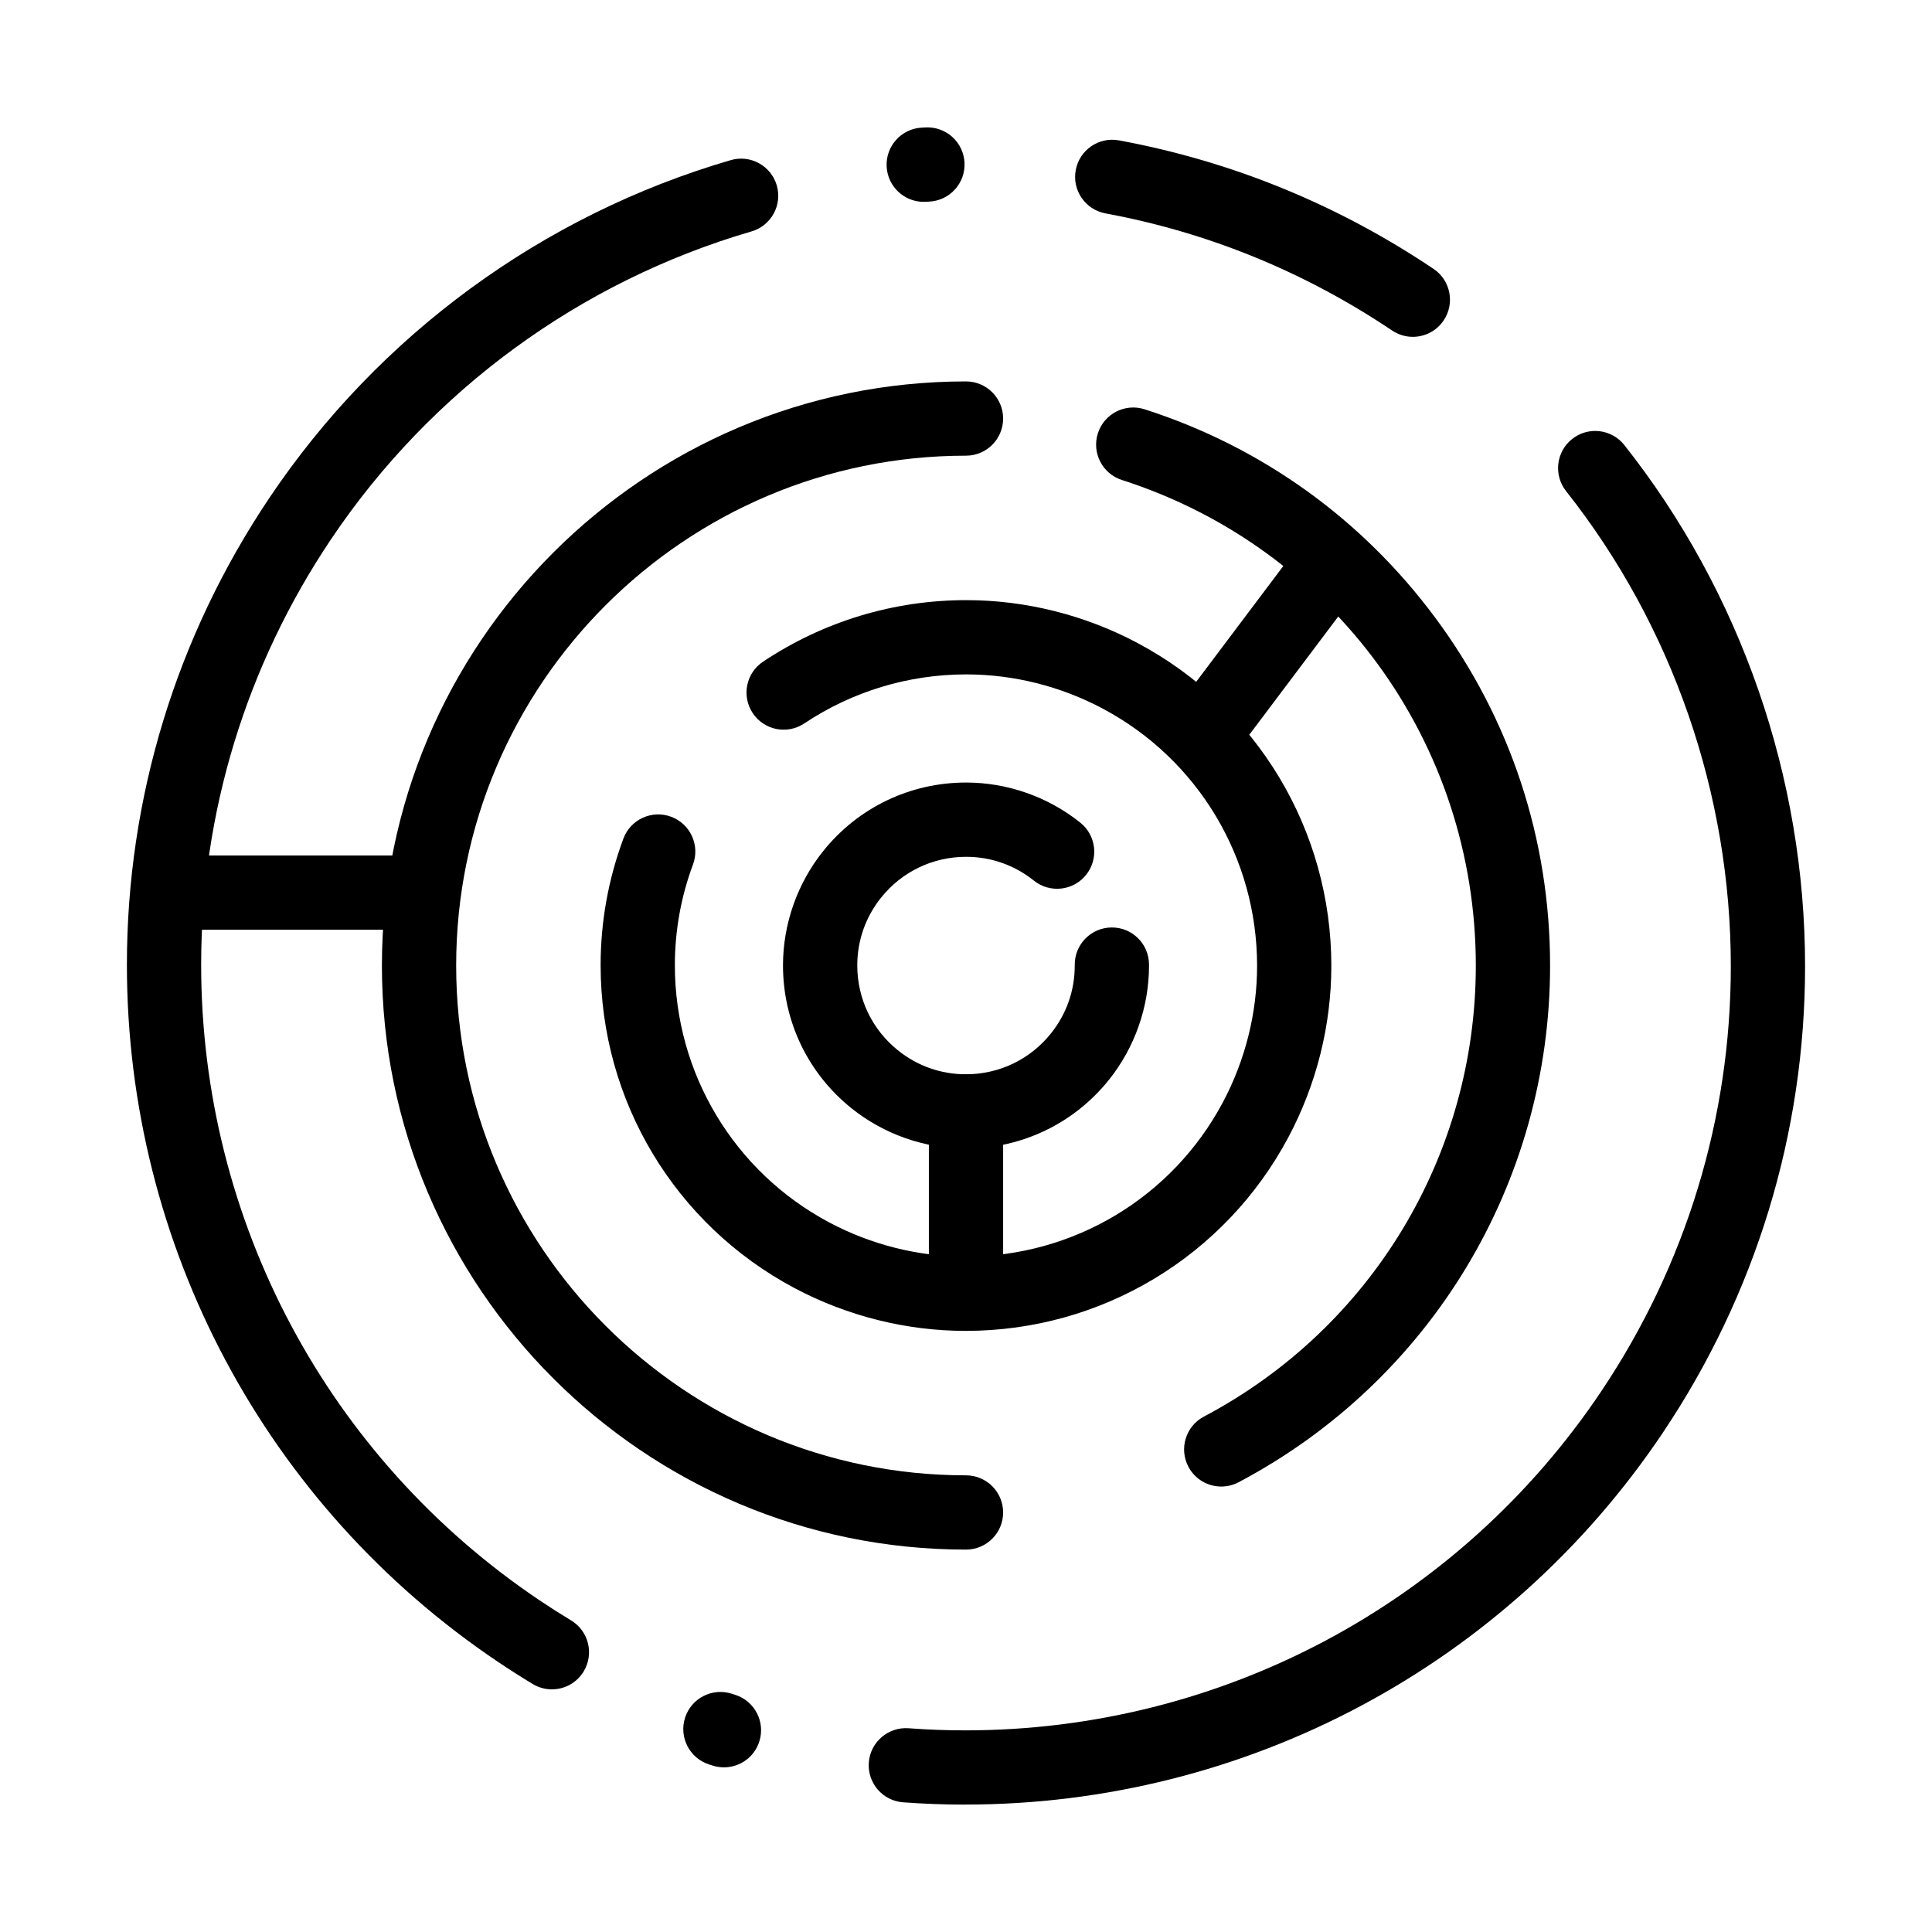
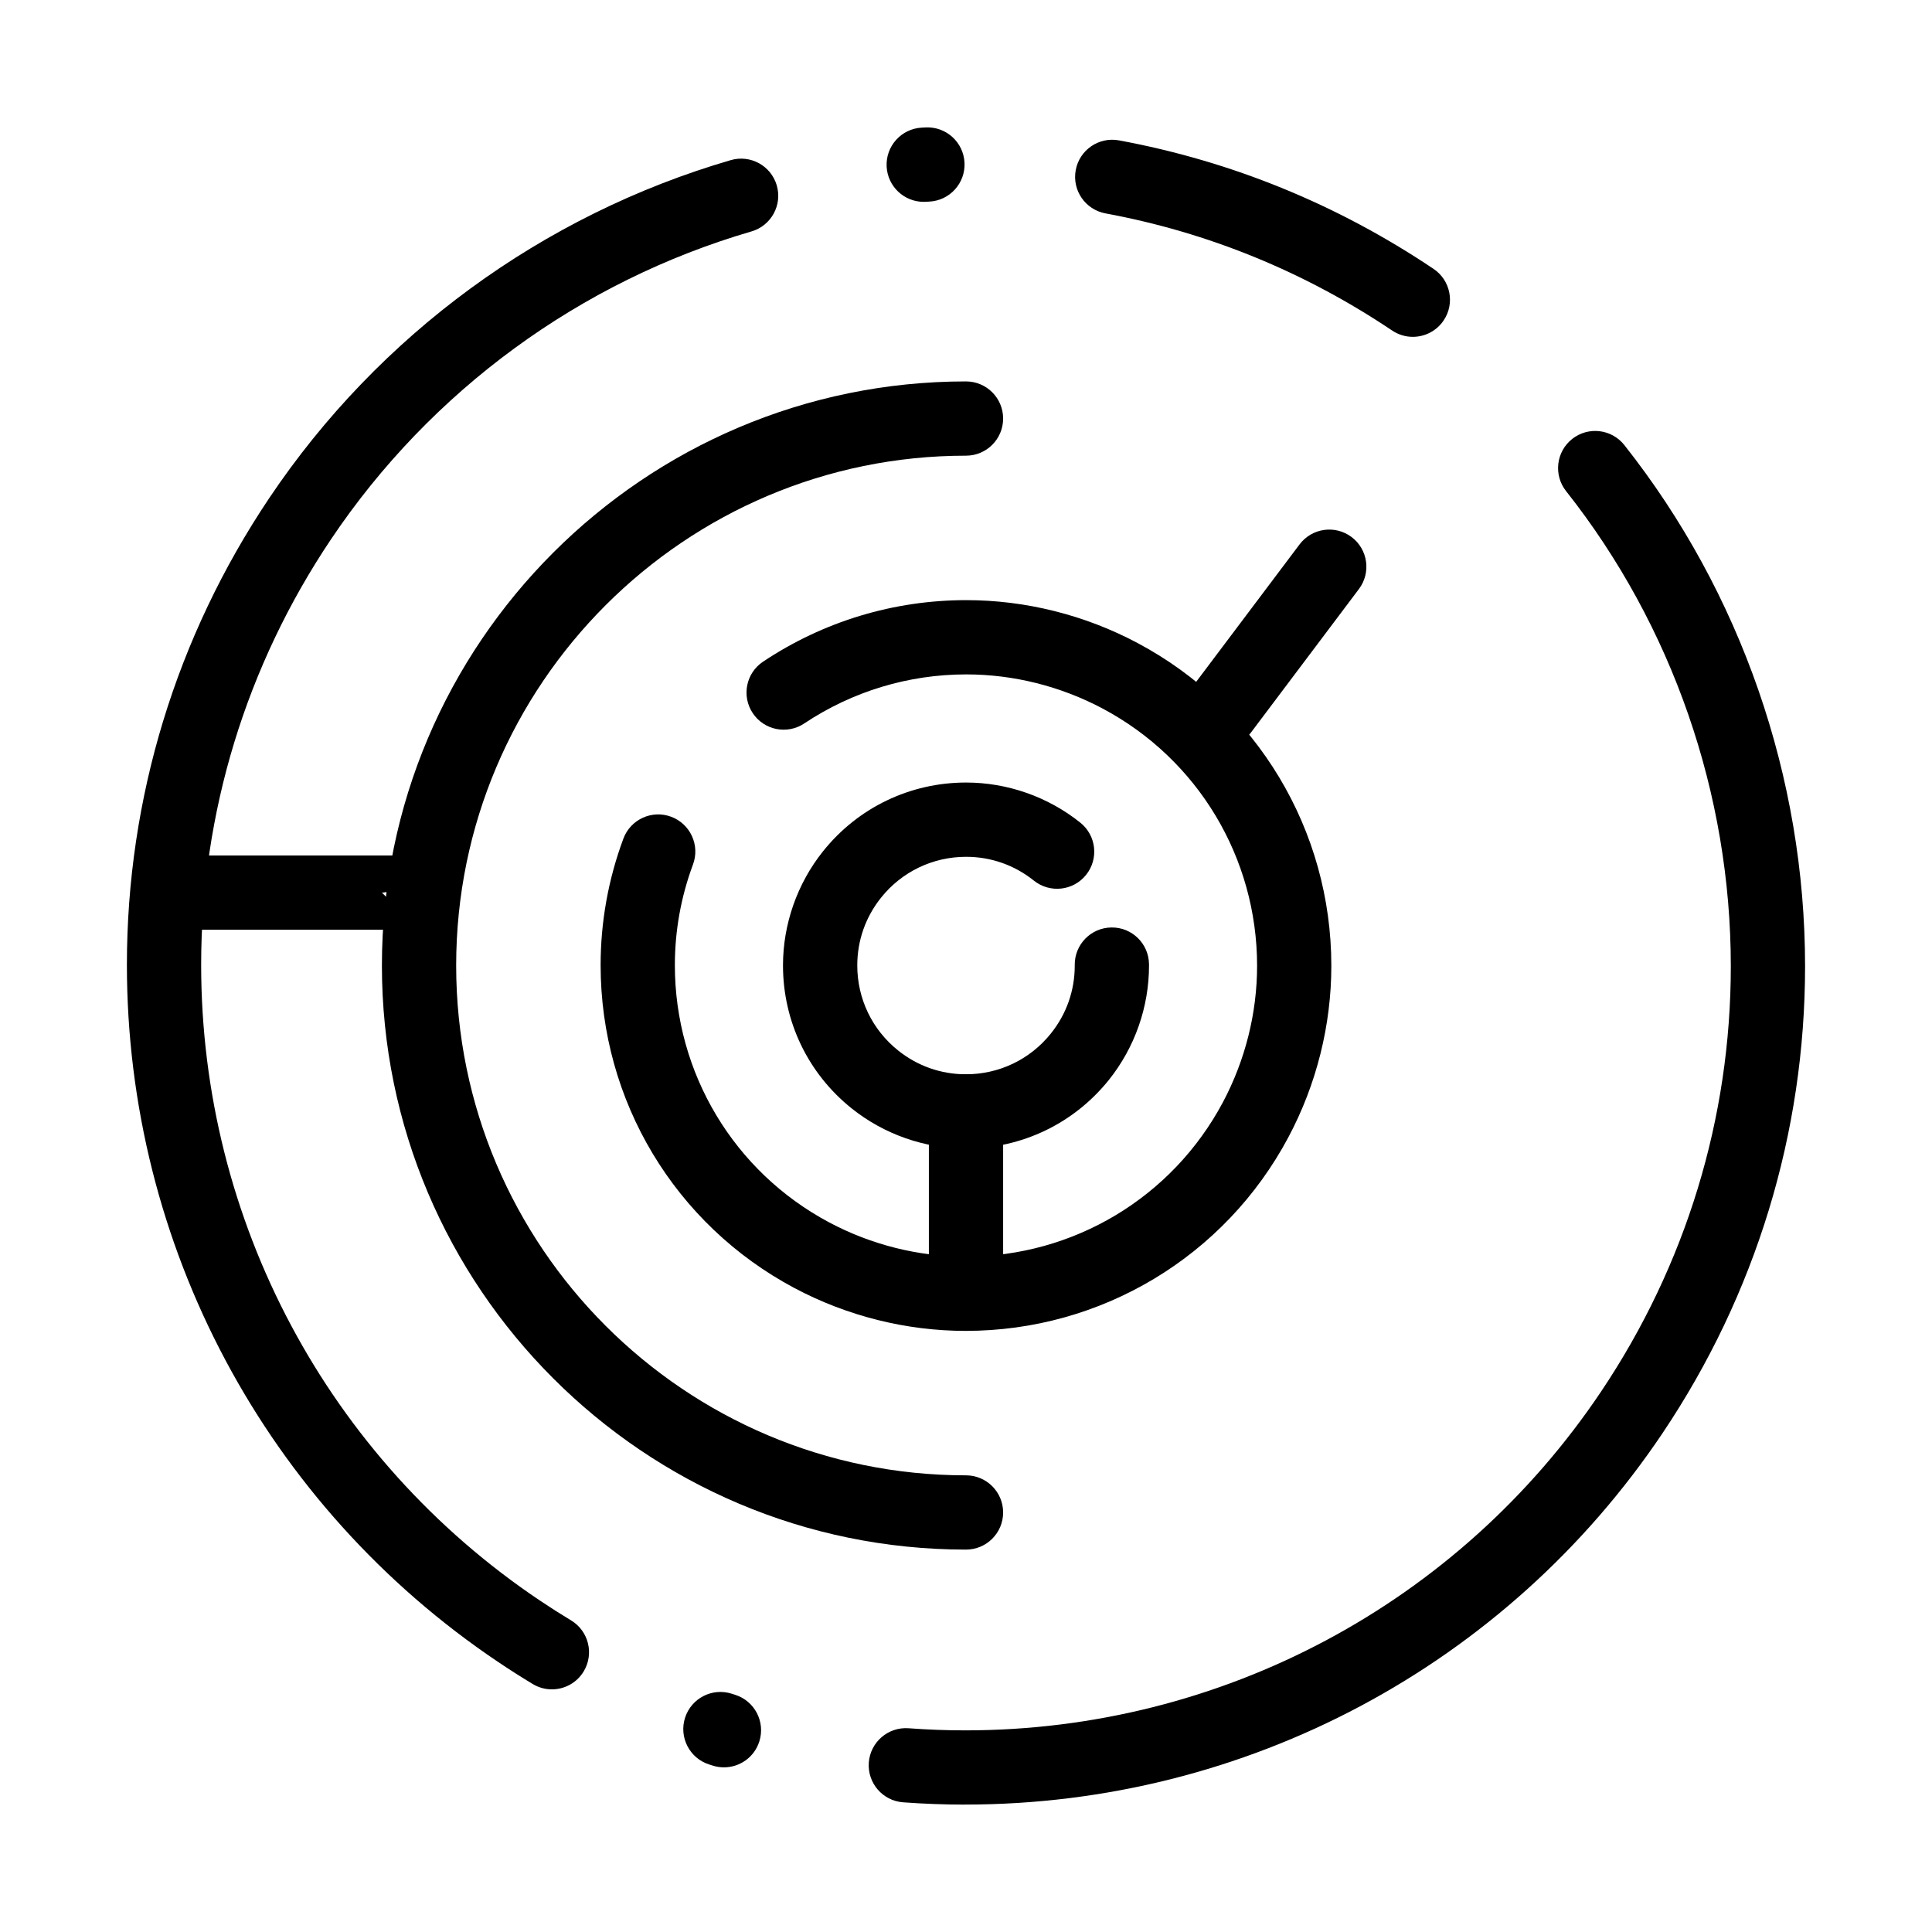
<svg xmlns="http://www.w3.org/2000/svg" fill="#000000" width="800px" height="800px" version="1.1" viewBox="144 144 512 512">
  <g>
    <path d="m399.8 622.24c-5.477 0-11.02-0.207-16.473-0.609-5.418-0.402-9.488-5.121-9.082-10.543 0.402-5.418 5.121-9.48 10.543-9.082 4.969 0.371 10.02 0.559 15.016 0.559 67.773 0 130.75-33.547 168.47-89.742 22.512-33.539 34.41-72.527 34.41-112.75 0-45.605-15.504-90.324-43.656-125.92-3.371-4.262-2.648-10.449 1.613-13.824 4.262-3.371 10.449-2.648 13.82 1.613 30.891 39.055 47.902 88.109 47.902 138.12 0 44.141-13.055 86.922-37.75 123.71-41.383 61.648-110.47 98.457-184.81 98.457zm-63.941-9.875c-0.984 0-1.988-0.148-2.977-0.461l-0.98-0.312c-5.172-1.664-8.016-7.211-6.352-12.383 1.664-5.172 7.211-8.016 12.383-6.352l0.891 0.285c5.18 1.641 8.051 7.172 6.406 12.352-1.32 4.195-5.195 6.871-9.371 6.871zm-45.609-20.668c-1.734 0-3.488-0.457-5.078-1.418-3.062-1.852-6.121-3.797-9.09-5.793-61.648-41.379-98.453-110.46-98.453-184.81 0-44.141 13.055-86.922 37.75-123.72 28.988-43.191 72.41-74.98 122.27-89.52 5.215-1.523 10.68 1.477 12.199 6.691 1.52 5.219-1.477 10.68-6.691 12.199-45.438 13.246-85.016 42.223-111.44 81.594-22.512 33.539-34.41 72.527-34.41 112.75 0 67.773 33.547 130.75 89.742 168.47 2.711 1.82 5.5 3.598 8.297 5.285 4.652 2.809 6.144 8.859 3.336 13.512-1.848 3.066-5.102 4.758-8.434 4.758zm228.16-358.43c-1.887 0-3.793-0.543-5.477-1.672-23.188-15.562-48.746-26.008-75.969-31.043-5.344-0.988-8.875-6.121-7.887-11.465 0.988-5.344 6.121-8.879 11.465-7.887 29.883 5.527 57.926 16.984 83.359 34.055 4.512 3.027 5.715 9.141 2.688 13.652-1.898 2.832-5.012 4.359-8.18 4.359zm-129.62-35.777c-5.195 0-9.539-4.07-9.82-9.32-0.289-5.426 3.879-10.059 9.309-10.348l1.023-0.051c5.422-0.27 10.043 3.922 10.305 9.352s-3.926 10.043-9.352 10.305l-0.938 0.047c-0.176 0.012-0.352 0.016-0.527 0.016z" />
    <path d="m400 554.66c-85.352 0-154.79-69.438-154.79-154.79 0-85.352 69.438-154.79 154.79-154.79 5.434 0 9.84 4.406 9.84 9.84s-4.406 9.84-9.84 9.84c-74.5 0-135.11 60.609-135.11 135.11s60.609 135.11 135.11 135.11c5.434 0 9.84 4.406 9.84 9.84 0 5.434-4.406 9.84-9.84 9.84z" />
-     <path d="m467.65 537.95c-3.531 0-6.945-1.906-8.707-5.242-2.539-4.805-0.703-10.758 4.102-13.297 44.453-23.496 72.062-69.301 72.062-119.53 0-58.969-37.691-110.68-93.793-128.68-5.176-1.66-8.023-7.199-6.363-12.375s7.195-8.023 12.375-6.363c30.977 9.938 57.637 29.074 77.102 55.336 19.859 26.797 30.359 58.637 30.359 92.082 0 57.547-31.629 110.02-82.547 136.93-1.465 0.766-3.039 1.137-4.59 1.137z" />
    <path d="m399.92 496.7c-15.738 0-31.445-3.934-45.418-11.371-31.664-16.855-51.332-49.629-51.332-85.531 0-11.492 2.031-22.785 6.035-33.559 1.895-5.094 7.559-7.688 12.652-5.793 5.094 1.895 7.688 7.559 5.793 12.652-3.188 8.574-4.805 17.555-4.805 26.699 0 28.609 15.672 54.727 40.902 68.156 11.137 5.93 23.645 9.062 36.172 9.062 28.609 0 54.727-15.672 68.156-40.898 5.93-11.141 9.066-23.648 9.066-36.172 0-28.609-15.672-54.727-40.902-68.156-11.141-5.93-23.648-9.066-36.172-9.066-15.328 0-30.176 4.496-42.934 13-4.523 3.016-10.633 1.793-13.645-2.731-3.016-4.523-1.793-10.633 2.731-13.645 16-10.668 34.621-16.305 53.848-16.305 15.734 0 31.441 3.934 45.418 11.375 31.664 16.855 51.332 49.629 51.332 85.531 0 15.738-3.934 31.445-11.375 45.418-16.848 31.66-49.621 51.332-85.523 51.332z" />
    <path d="m399.97 448.37c-10.953 0-21.703-3.773-30.27-10.629-11.566-9.254-18.199-23.062-18.199-37.891 0-10.953 3.773-21.703 10.629-30.27 9.254-11.566 23.062-18.199 37.891-18.199 10.953 0 21.703 3.773 30.27 10.629 4.246 3.394 4.934 9.586 1.539 13.832-3.391 4.242-9.586 4.934-13.832 1.539-5.164-4.133-11.383-6.316-17.977-6.316-8.816 0-17.023 3.941-22.523 10.816-4.129 5.164-6.312 11.379-6.312 17.977 0 8.816 3.941 17.027 10.816 22.523 5.164 4.129 11.379 6.316 17.977 6.316 8.816 0 17.023-3.941 22.523-10.816 4.133-5.164 6.316-11.379 6.316-17.977v-0.172c-0.059-5.434 4.305-9.887 9.738-9.941 5.457-0.066 9.887 4.305 9.941 9.738l0.004 0.379c0 10.953-3.773 21.703-10.629 30.27-9.262 11.555-23.074 18.191-37.902 18.191z" />
-     <path d="m255.05 390.39h-64.055c-5.434 0-9.84-4.406-9.84-9.84s4.406-9.84 9.84-9.84h64.055c5.434 0 9.84 4.406 9.84 9.84s-4.406 9.84-9.84 9.84z" />
+     <path d="m255.05 390.39h-64.055c-5.434 0-9.84-4.406-9.84-9.84s4.406-9.84 9.84-9.84h64.055s-4.406 9.84-9.84 9.84z" />
    <path d="m467.63 342.07c-2.059 0-4.137-0.645-5.906-1.977-4.344-3.266-5.215-9.438-1.949-13.777l28.625-38.047c3.269-4.34 9.438-5.215 13.781-1.949s5.215 9.438 1.949 13.777l-28.625 38.047c-1.938 2.574-4.887 3.926-7.875 3.926z" />
    <path d="m400 496.68c-5.434 0-9.84-4.406-9.84-9.84v-48.316c0-5.434 4.406-9.84 9.84-9.84s9.84 4.406 9.84 9.84v48.316c0 5.434-4.406 9.84-9.84 9.84z" />
  </g>
</svg>